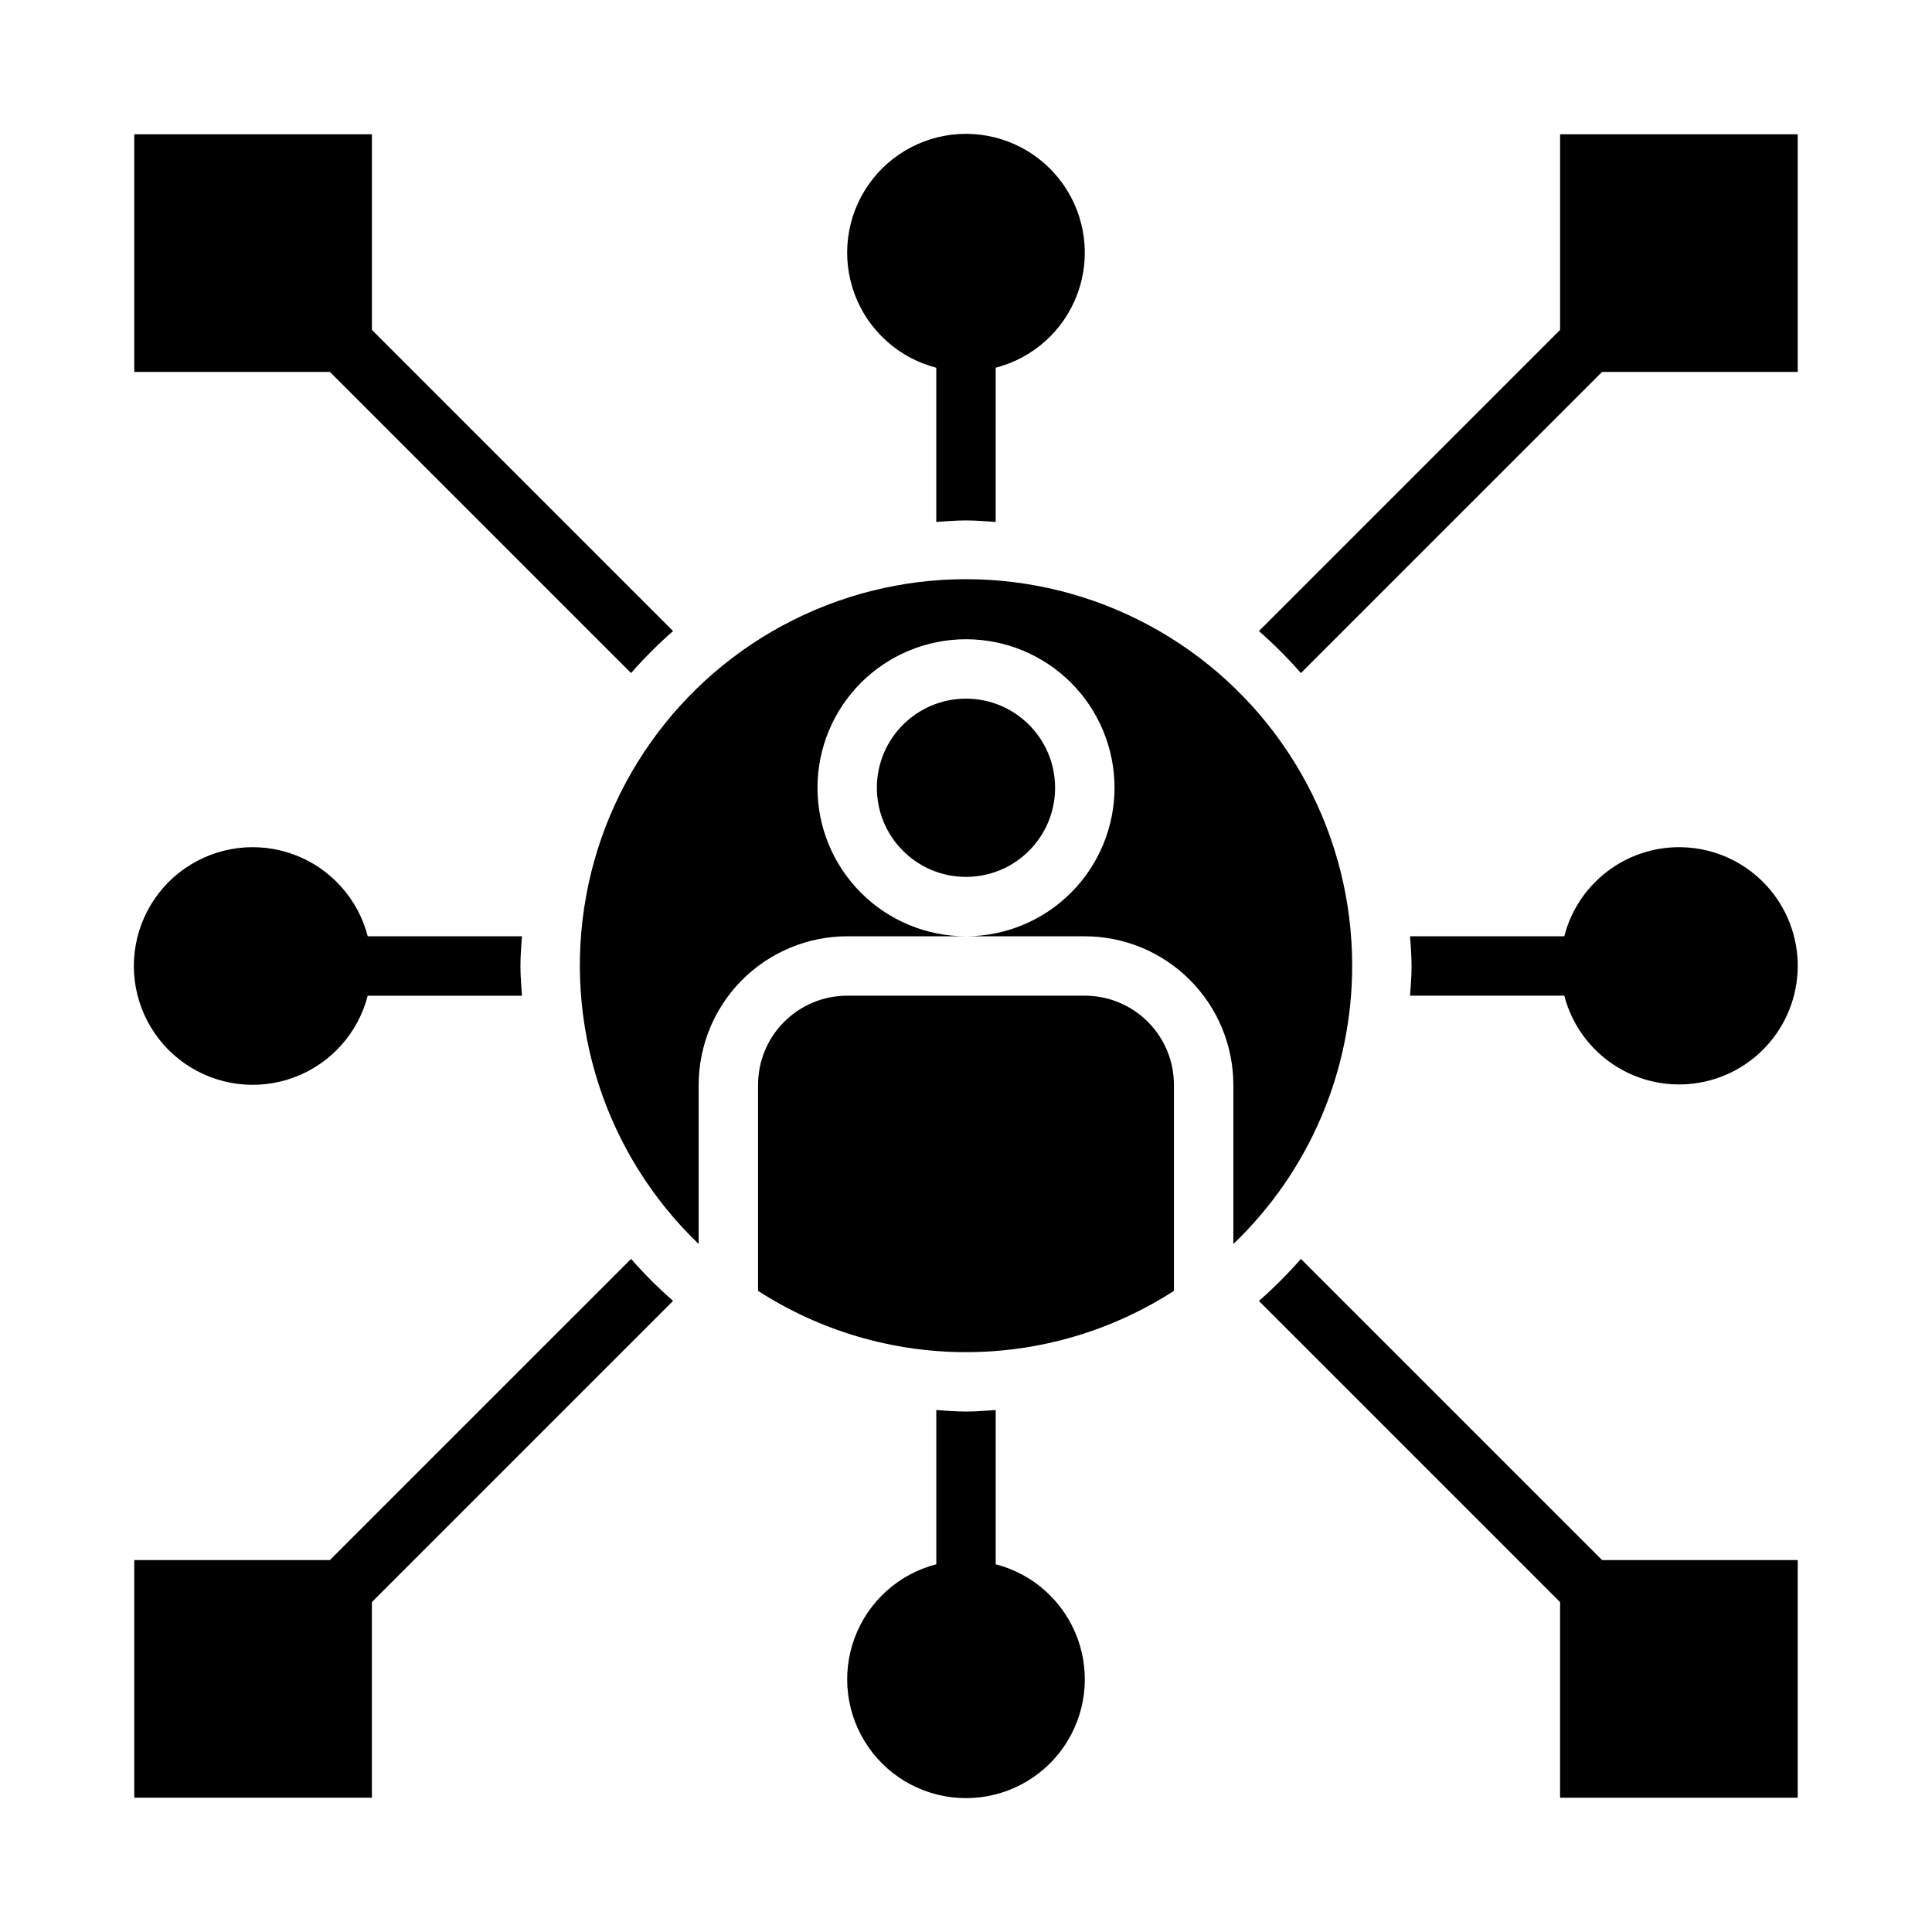
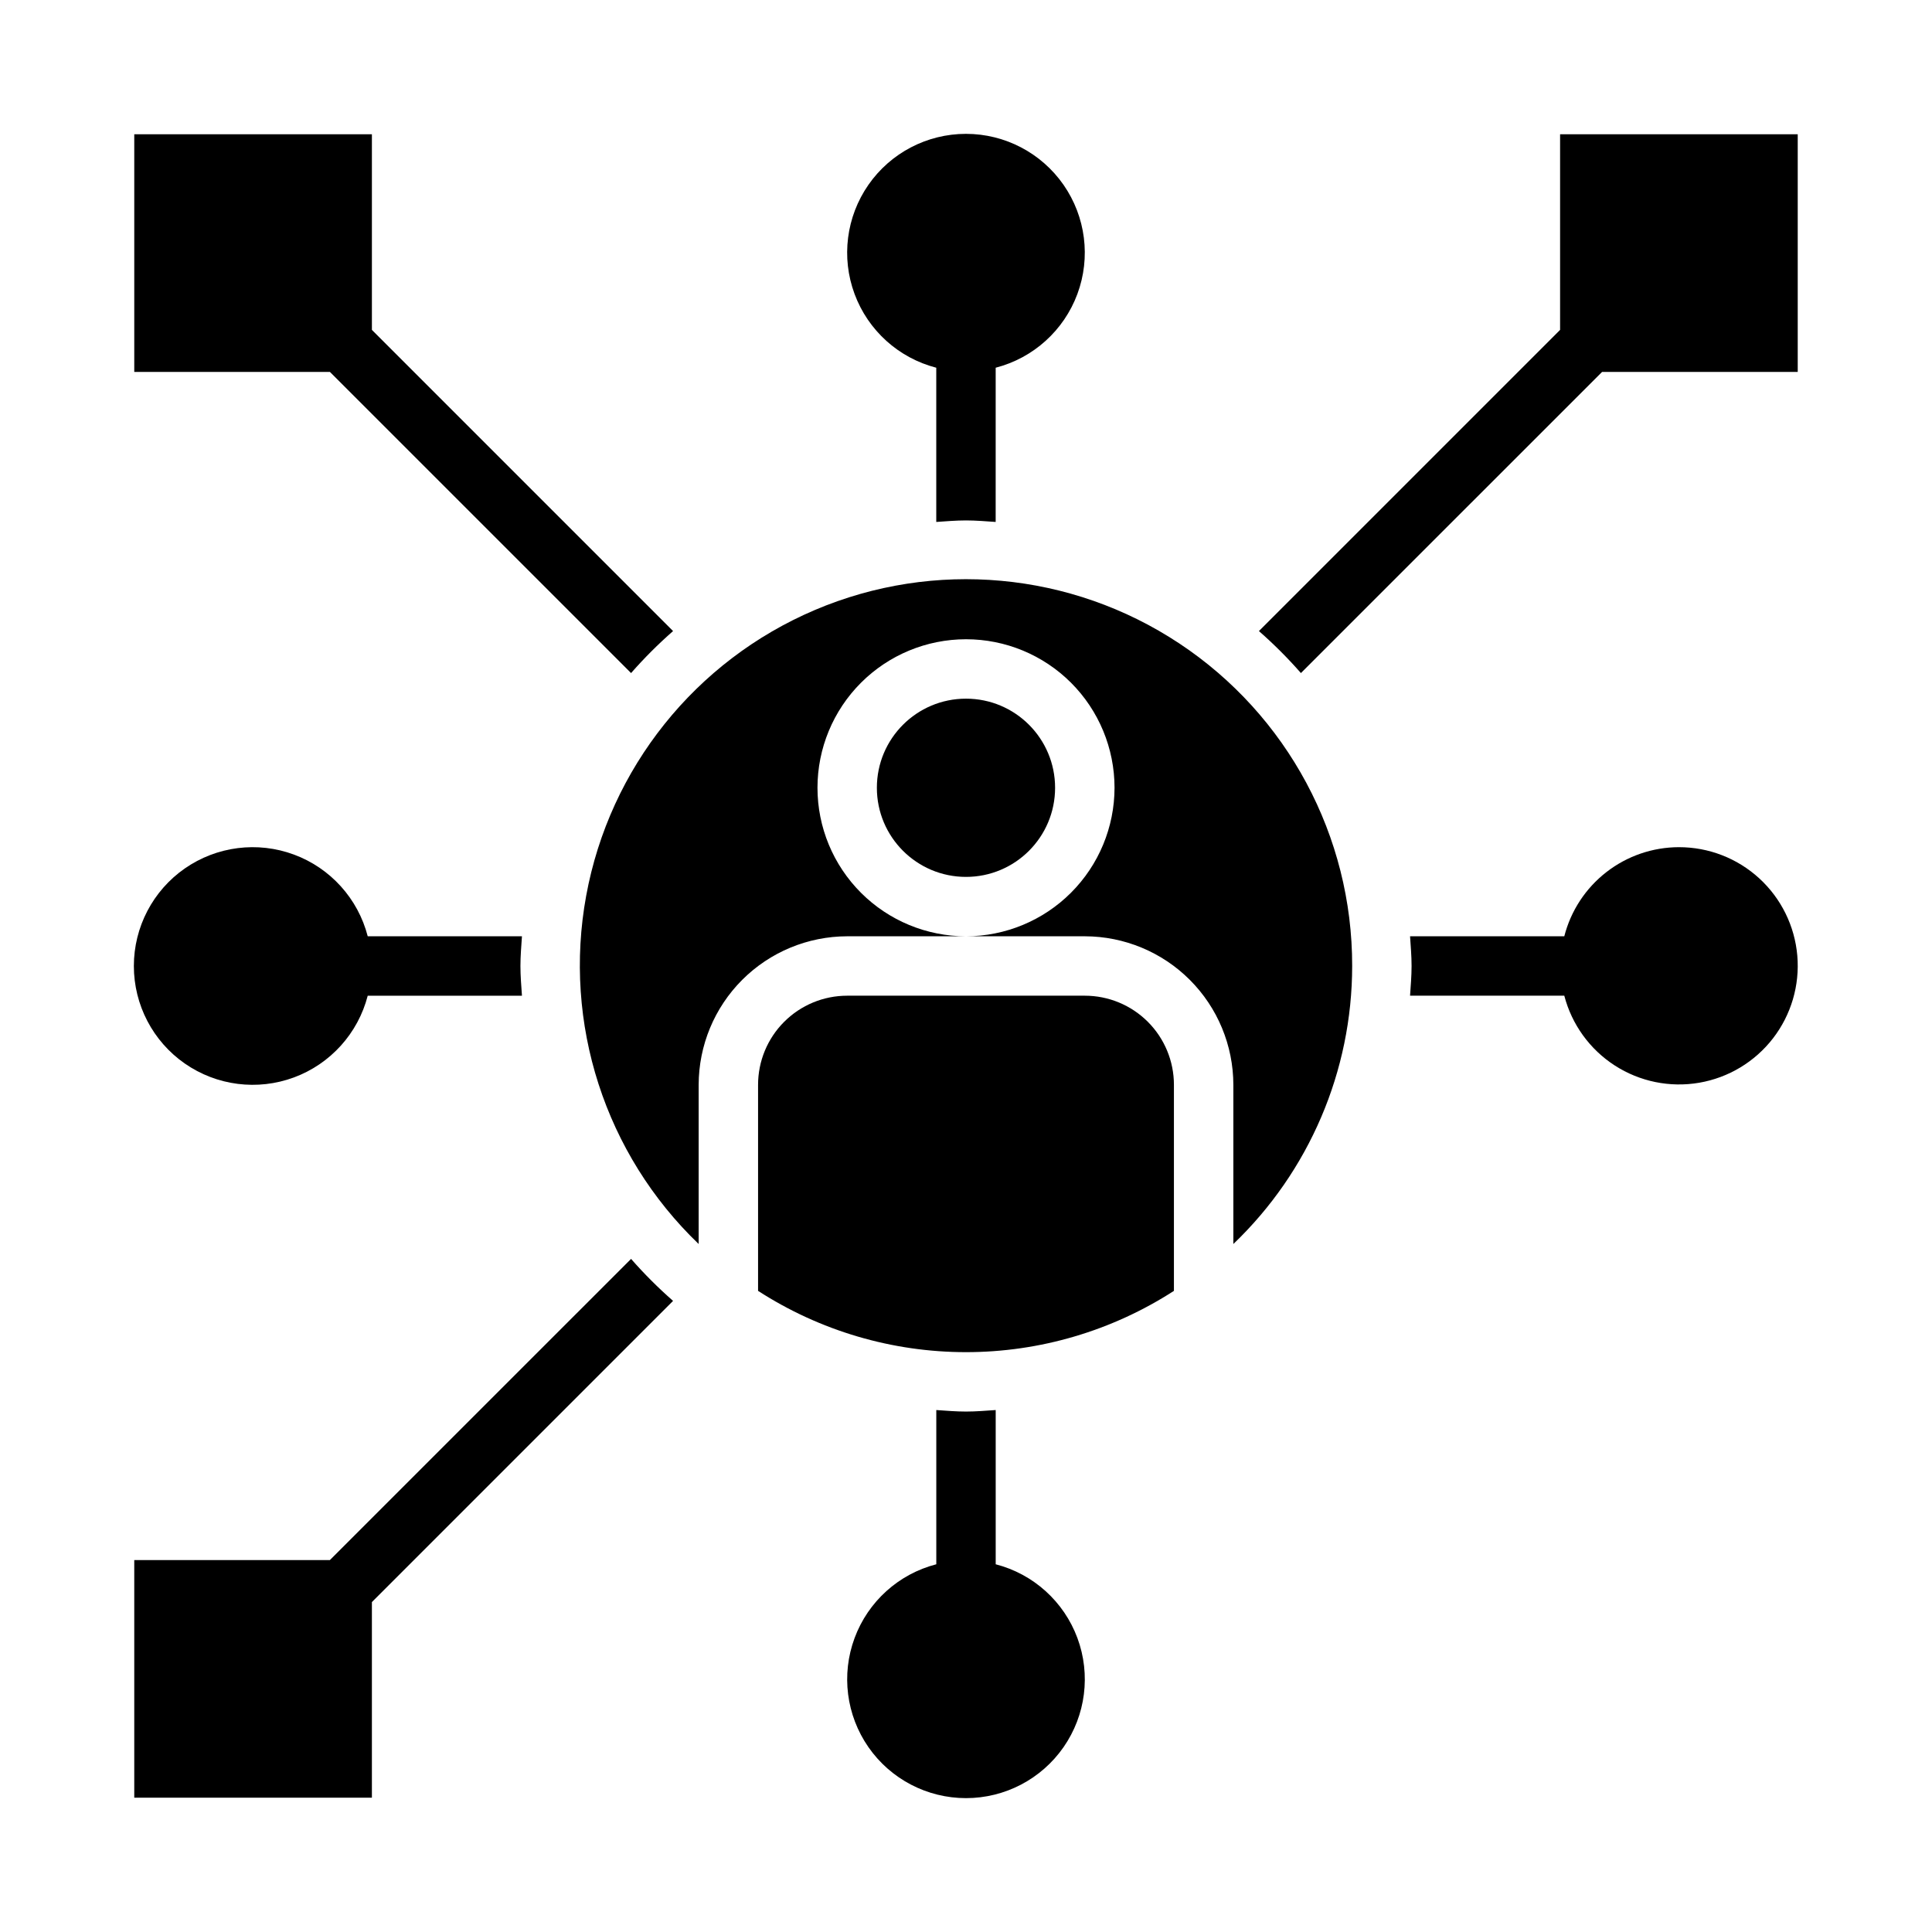
<svg xmlns="http://www.w3.org/2000/svg" fill="#000000" width="800px" height="800px" version="1.1" viewBox="144 144 512 512">
  <g>
    <path d="m431.49 407.87h-62.977c-6.266 0-12.273 2.488-16.699 6.918-4.43 4.426-6.918 10.434-6.918 16.699v54.609-0.004c16.422 10.602 35.555 16.242 55.105 16.242 19.547 0 38.68-5.641 55.102-16.242v-54.605c0-6.266-2.488-12.273-6.914-16.699-4.43-4.43-10.438-6.918-16.699-6.918z" />
    <path d="m502.34 400c0.055-34.383-17.156-66.496-45.816-85.484-28.66-18.988-64.945-22.316-96.582-8.859-31.637 13.461-54.402 41.906-60.598 75.727-6.199 33.816 5 68.488 29.809 92.289v-42.184c0.016-10.438 4.164-20.441 11.543-27.82 7.379-7.379 17.383-11.527 27.82-11.543h31.488c-10.441 0-20.453-4.144-27.832-11.527-7.383-7.383-11.531-17.391-11.531-27.832 0-10.438 4.148-20.449 11.531-27.832 7.379-7.379 17.391-11.527 27.832-11.527 10.438 0 20.449 4.148 27.832 11.527 7.379 7.383 11.527 17.395 11.527 27.832-0.012 10.438-4.164 20.441-11.543 27.82-7.379 7.379-17.383 11.527-27.816 11.539h31.488c10.434 0.016 20.438 4.164 27.816 11.543 7.379 7.379 11.531 17.383 11.543 27.82v42.188-0.004c20.105-19.234 31.48-45.848 31.488-73.672z" />
    <path d="m423.61 352.77c0 13.043-10.57 23.617-23.613 23.617s-23.617-10.574-23.617-23.617 10.574-23.617 23.617-23.617 23.613 10.574 23.613 23.617" />
    <path d="m322.37 311.24-79.812-79.816v-51.844h-62.977v62.977h51.844l79.816 79.812c3.461-3.949 7.18-7.668 11.129-11.129z" />
    <path d="m281.92 400c0-2.66 0.227-5.258 0.402-7.871l-40.871-0.004c-2.578-9.977-9.875-18.066-19.539-21.648-9.664-3.586-20.473-2.211-28.934 3.672-8.461 5.887-13.504 15.543-13.504 25.852 0 10.305 5.043 19.961 13.504 25.848 8.461 5.887 19.27 7.258 28.934 3.676 9.664-3.586 16.961-11.672 19.539-21.652h40.871c-0.176-2.613-0.402-5.211-0.402-7.871z" />
    <path d="m311.24 477.62-79.816 79.812h-51.844v62.977h62.977v-51.844l79.812-79.816c-3.949-3.461-7.668-7.18-11.129-11.129z" />
    <path d="m407.87 558.55v-40.875c-2.613 0.172-5.211 0.402-7.871 0.402s-5.258-0.227-7.871-0.402v40.871l-0.004 0.004c-9.977 2.574-18.066 9.875-21.648 19.539-3.586 9.664-2.211 20.469 3.672 28.93 5.887 8.461 15.543 13.504 25.852 13.504 10.305 0 19.961-5.043 25.848-13.504 5.887-8.461 7.258-19.266 3.676-28.93-3.586-9.664-11.672-16.965-21.652-19.539z" />
-     <path d="m568.57 557.44-79.816-79.812c-3.461 3.949-7.18 7.668-11.129 11.129l79.812 79.816v51.844h62.977v-62.977z" />
    <path d="m588.93 368.51c-6.965 0.012-13.727 2.336-19.227 6.613-5.5 4.273-9.422 10.254-11.148 17h-40.875c0.172 2.613 0.402 5.211 0.402 7.871s-0.227 5.258-0.402 7.871h40.871l0.004 0.004c1.984 7.625 6.758 14.227 13.379 18.5 6.625 4.273 14.609 5.902 22.375 4.566 7.766-1.336 14.746-5.539 19.562-11.777 4.812-6.238 7.109-14.055 6.434-21.906-0.676-7.852-4.277-15.164-10.086-20.484-5.809-5.324-13.406-8.27-21.289-8.258z" />
    <path d="m557.44 179.58v51.844l-79.812 79.816c3.949 3.461 7.668 7.18 11.129 11.129l79.816-79.812h51.844v-62.977z" />
    <path d="m392.12 241.45v40.871c2.613-0.172 5.211-0.402 7.871-0.402s5.258 0.227 7.871 0.402l0.004-40.871c9.98-2.578 18.066-9.875 21.652-19.539 3.582-9.664 2.211-20.473-3.676-28.934-5.887-8.461-15.543-13.504-25.848-13.504-10.309 0-19.965 5.043-25.852 13.504-5.883 8.461-7.258 19.27-3.672 28.934 3.582 9.664 11.672 16.961 21.648 19.539z" />
  </g>
</svg>